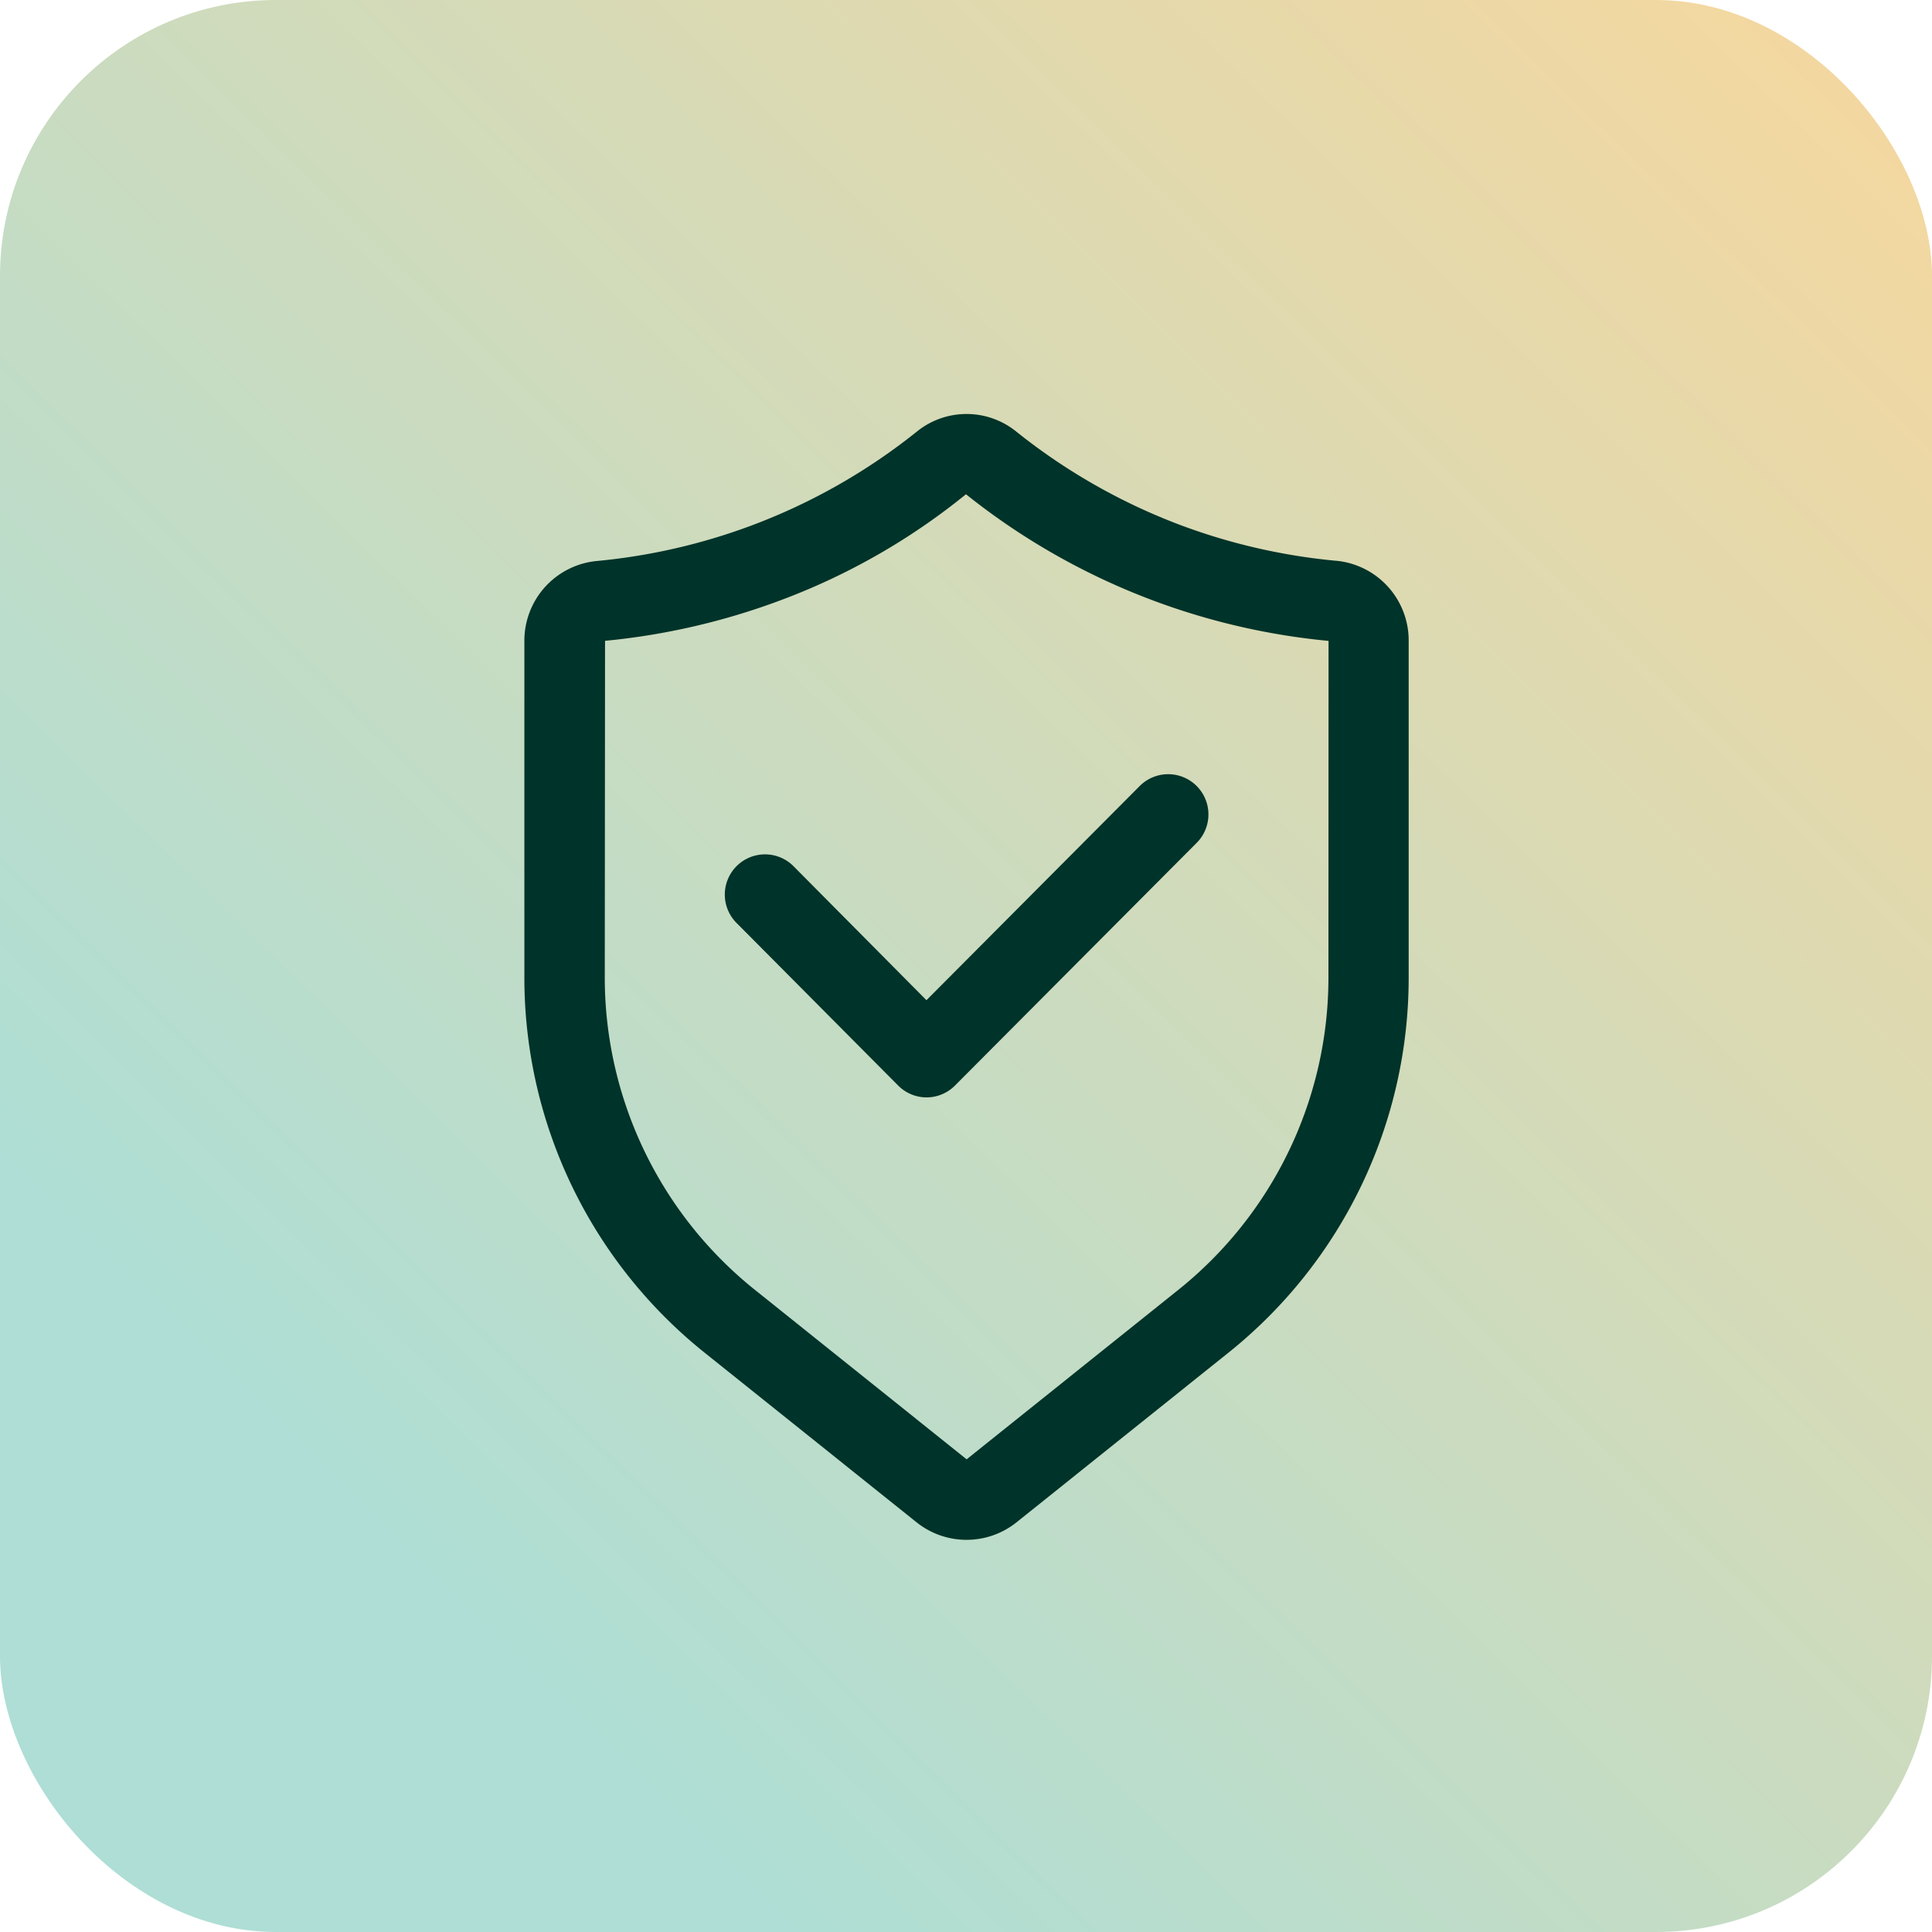
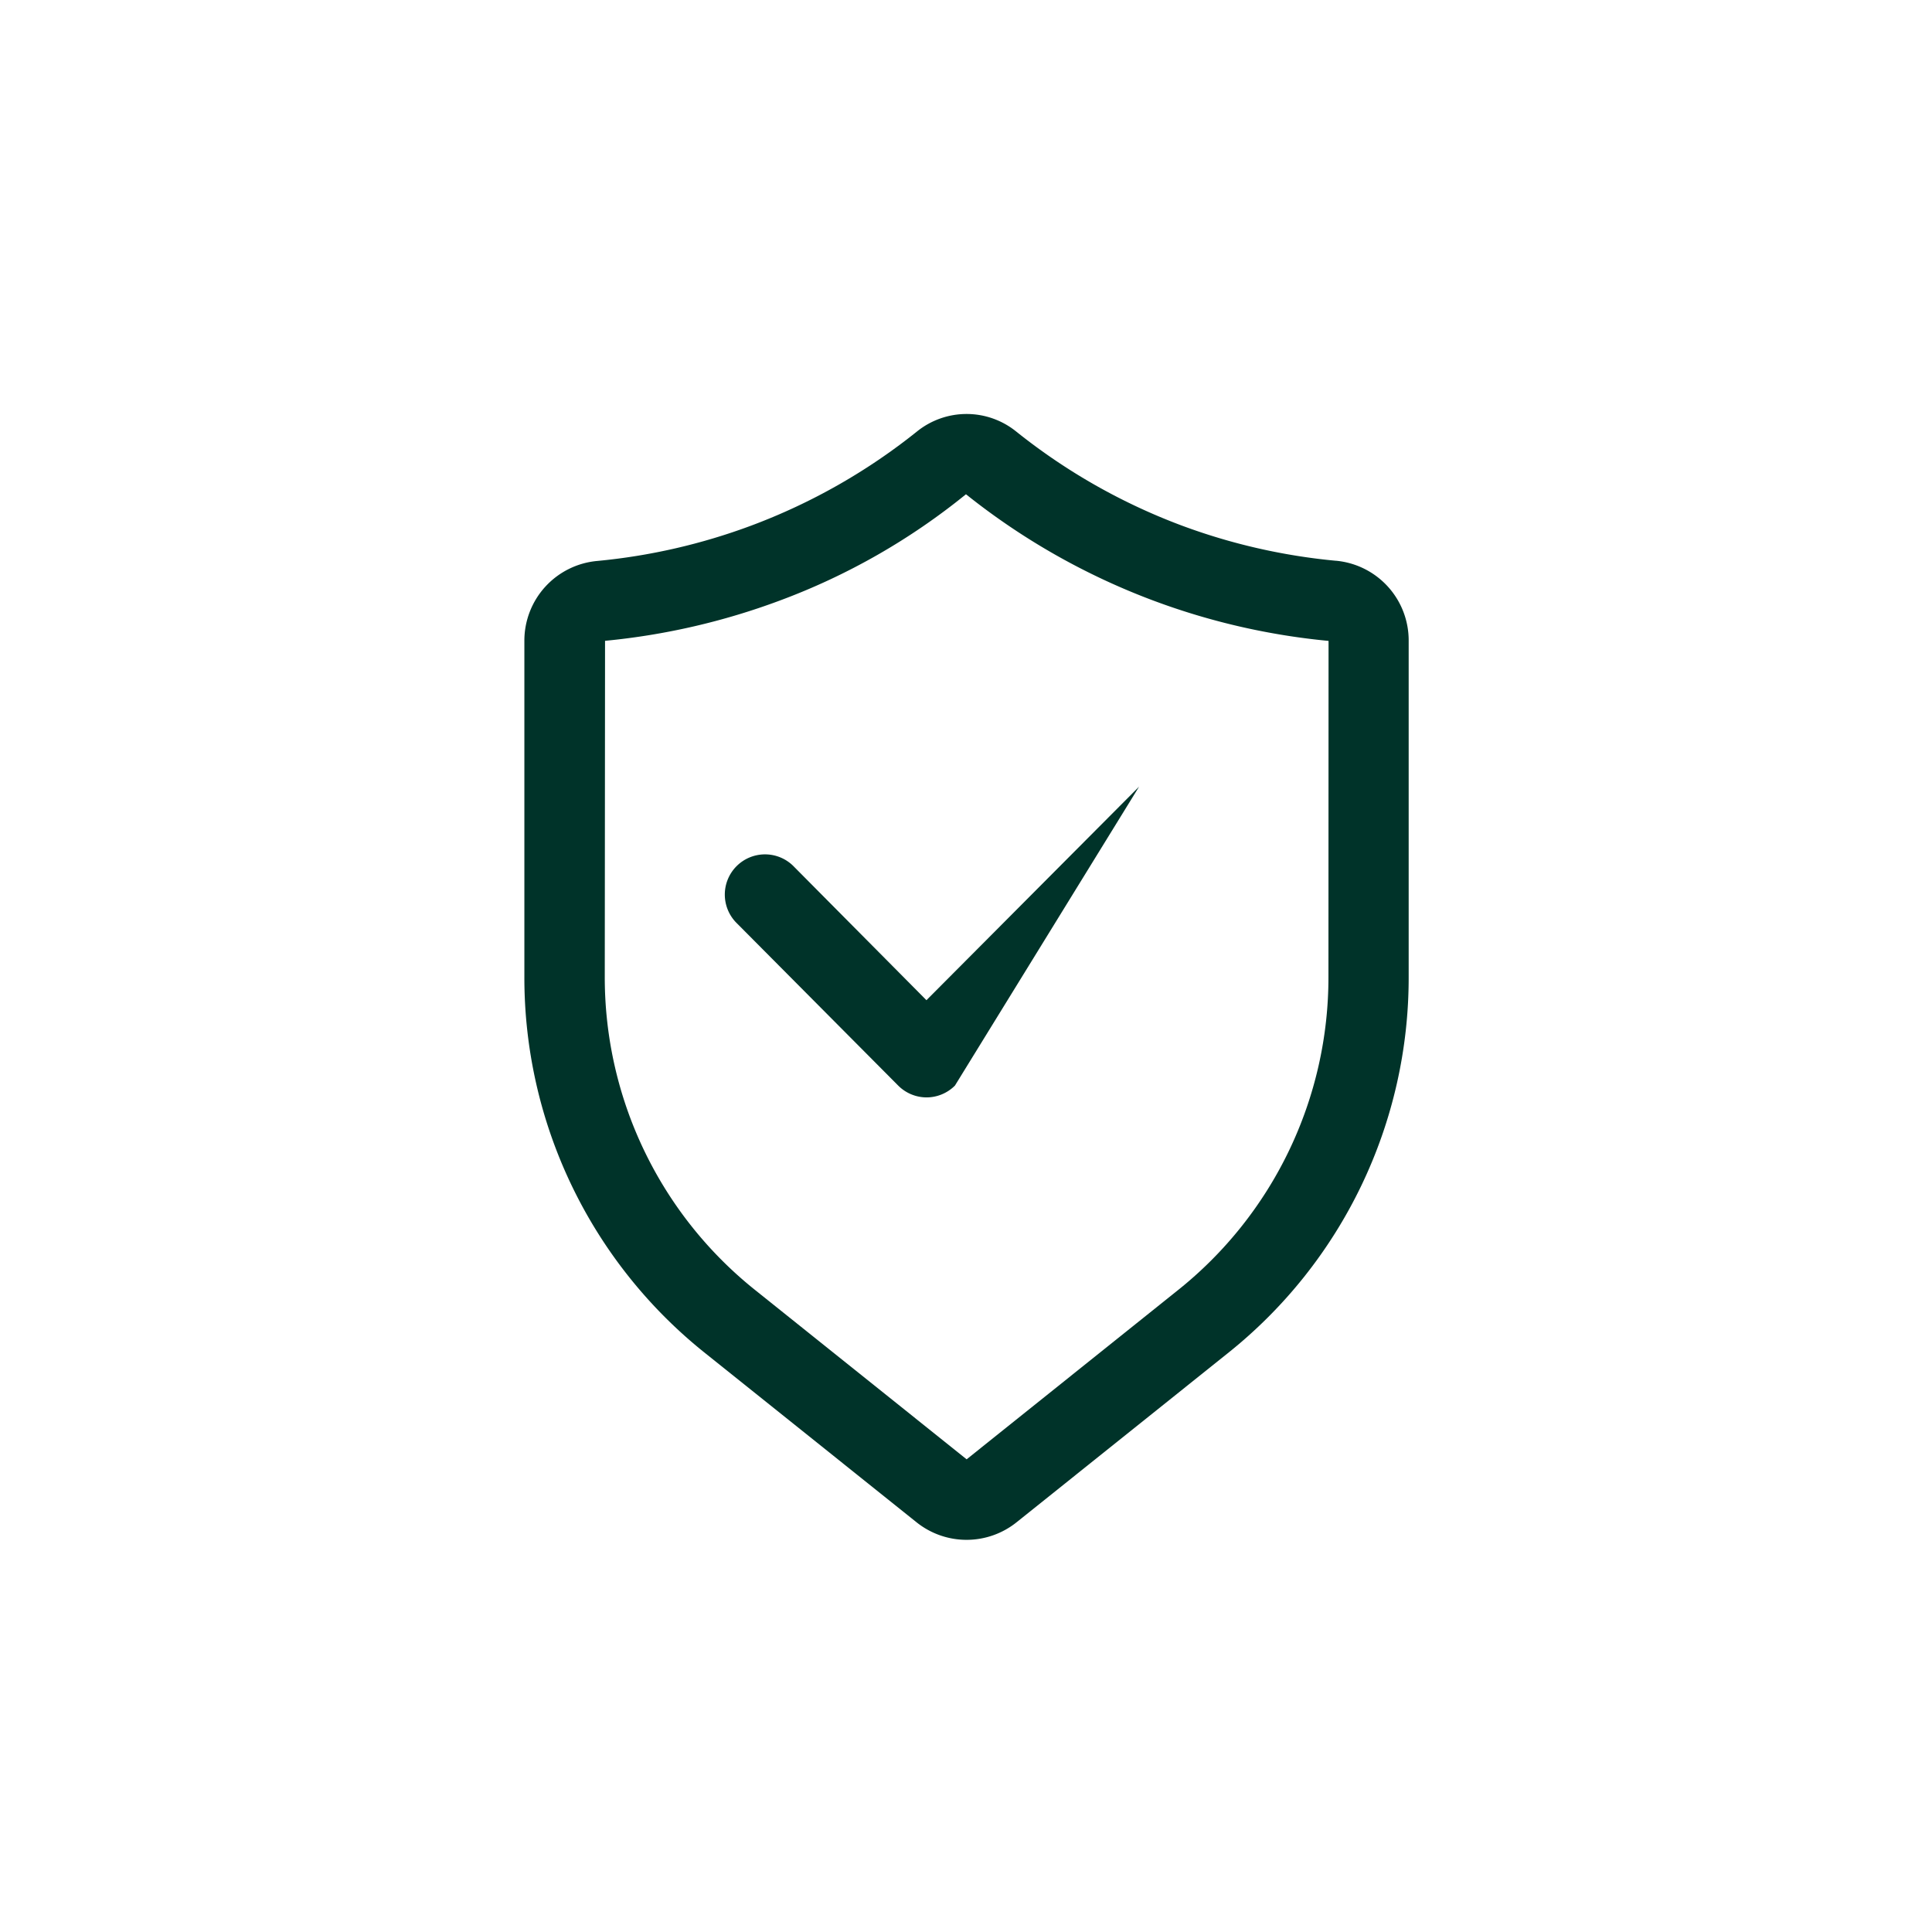
<svg xmlns="http://www.w3.org/2000/svg" width="70" height="70" viewBox="0 0 70 70">
  <defs>
    <linearGradient id="linear-gradient" x1="1" x2="0.21" y2="0.805" gradientUnits="objectBoundingBox">
      <stop offset="0" stop-color="#f8d79d" />
      <stop offset="1" stop-color="#aeded5" />
    </linearGradient>
  </defs>
  <g id="Grupo_16804" data-name="Grupo 16804" transform="translate(-765.895 -6147.895)">
-     <rect id="Retângulo_3149" data-name="Retângulo 3149" width="70" height="70" rx="10" transform="translate(765.895 6147.895)" fill="url(#linear-gradient)" />
    <g id="Layer_2" data-name="Layer 2" transform="translate(779.894 6160.869)">
-       <path id="Caminho_16372" data-name="Caminho 16372" d="M34.4,7.343a21.851,21.851,0,0,1-5.584-1.276,21.809,21.809,0,0,1-6-3.409,2.862,2.862,0,0,0-3.589,0,21.809,21.809,0,0,1-6,3.409A21.851,21.851,0,0,1,7.647,7.35,2.9,2.9,0,0,0,5,10.242V22.406a17.4,17.4,0,0,0,6.555,13.65L19.2,42.174a2.9,2.9,0,0,0,3.642,0l7.643-6.118a17.4,17.4,0,0,0,6.555-13.65V10.242a2.9,2.9,0,0,0-2.638-2.9Zm-.267,15.063a14.5,14.5,0,0,1-5.467,11.376L21.024,39.9l-7.643-6.118A14.5,14.5,0,0,1,7.913,22.406l.01-12.162A24.894,24.894,0,0,0,14.25,8.787,23.879,23.879,0,0,0,21,4.934,24.792,24.792,0,0,0,27.8,8.79a24.807,24.807,0,0,0,6.337,1.457Zm-6.86-6.879a1.458,1.458,0,1,1,2.066,2.057L20.6,26.359a1.457,1.457,0,0,1-1.033.428h0a1.457,1.457,0,0,1-1.031-.437l-5.827-5.862a1.457,1.457,0,1,1,2.066-2.054l4.793,4.831Z" transform="translate(0 0)" fill="#003329" />
+       <path id="Caminho_16372" data-name="Caminho 16372" d="M34.4,7.343a21.851,21.851,0,0,1-5.584-1.276,21.809,21.809,0,0,1-6-3.409,2.862,2.862,0,0,0-3.589,0,21.809,21.809,0,0,1-6,3.409A21.851,21.851,0,0,1,7.647,7.35,2.9,2.9,0,0,0,5,10.242V22.406a17.4,17.4,0,0,0,6.555,13.65L19.2,42.174a2.9,2.9,0,0,0,3.642,0l7.643-6.118a17.4,17.4,0,0,0,6.555-13.65V10.242a2.9,2.9,0,0,0-2.638-2.9Zm-.267,15.063a14.5,14.5,0,0,1-5.467,11.376L21.024,39.9l-7.643-6.118A14.5,14.5,0,0,1,7.913,22.406l.01-12.162A24.894,24.894,0,0,0,14.25,8.787,23.879,23.879,0,0,0,21,4.934,24.792,24.792,0,0,0,27.8,8.79a24.807,24.807,0,0,0,6.337,1.457Zm-6.86-6.879L20.6,26.359a1.457,1.457,0,0,1-1.033.428h0a1.457,1.457,0,0,1-1.031-.437l-5.827-5.862a1.457,1.457,0,1,1,2.066-2.054l4.793,4.831Z" transform="translate(0 0)" fill="#003329" />
    </g>
  </g>
</svg>